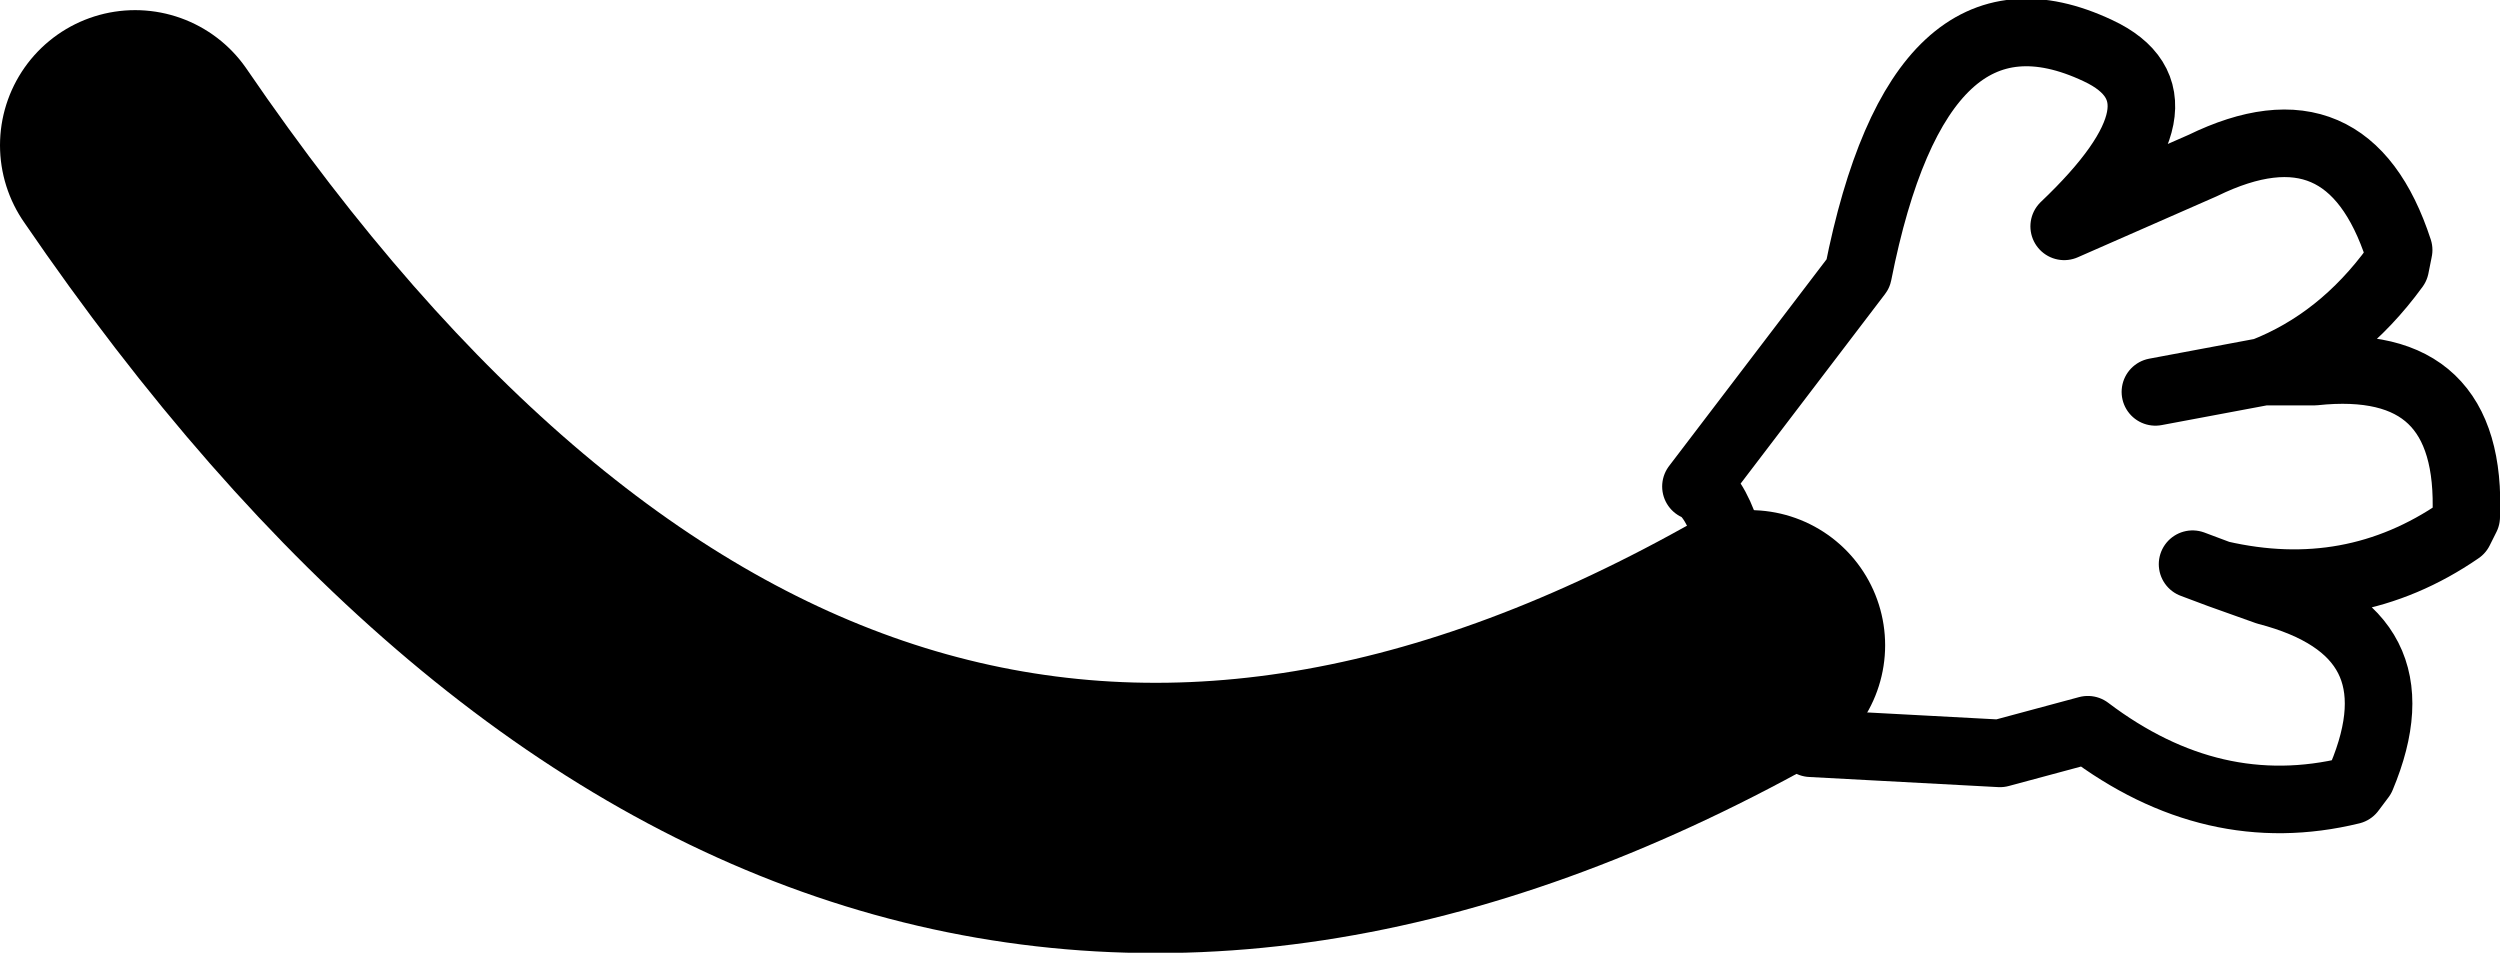
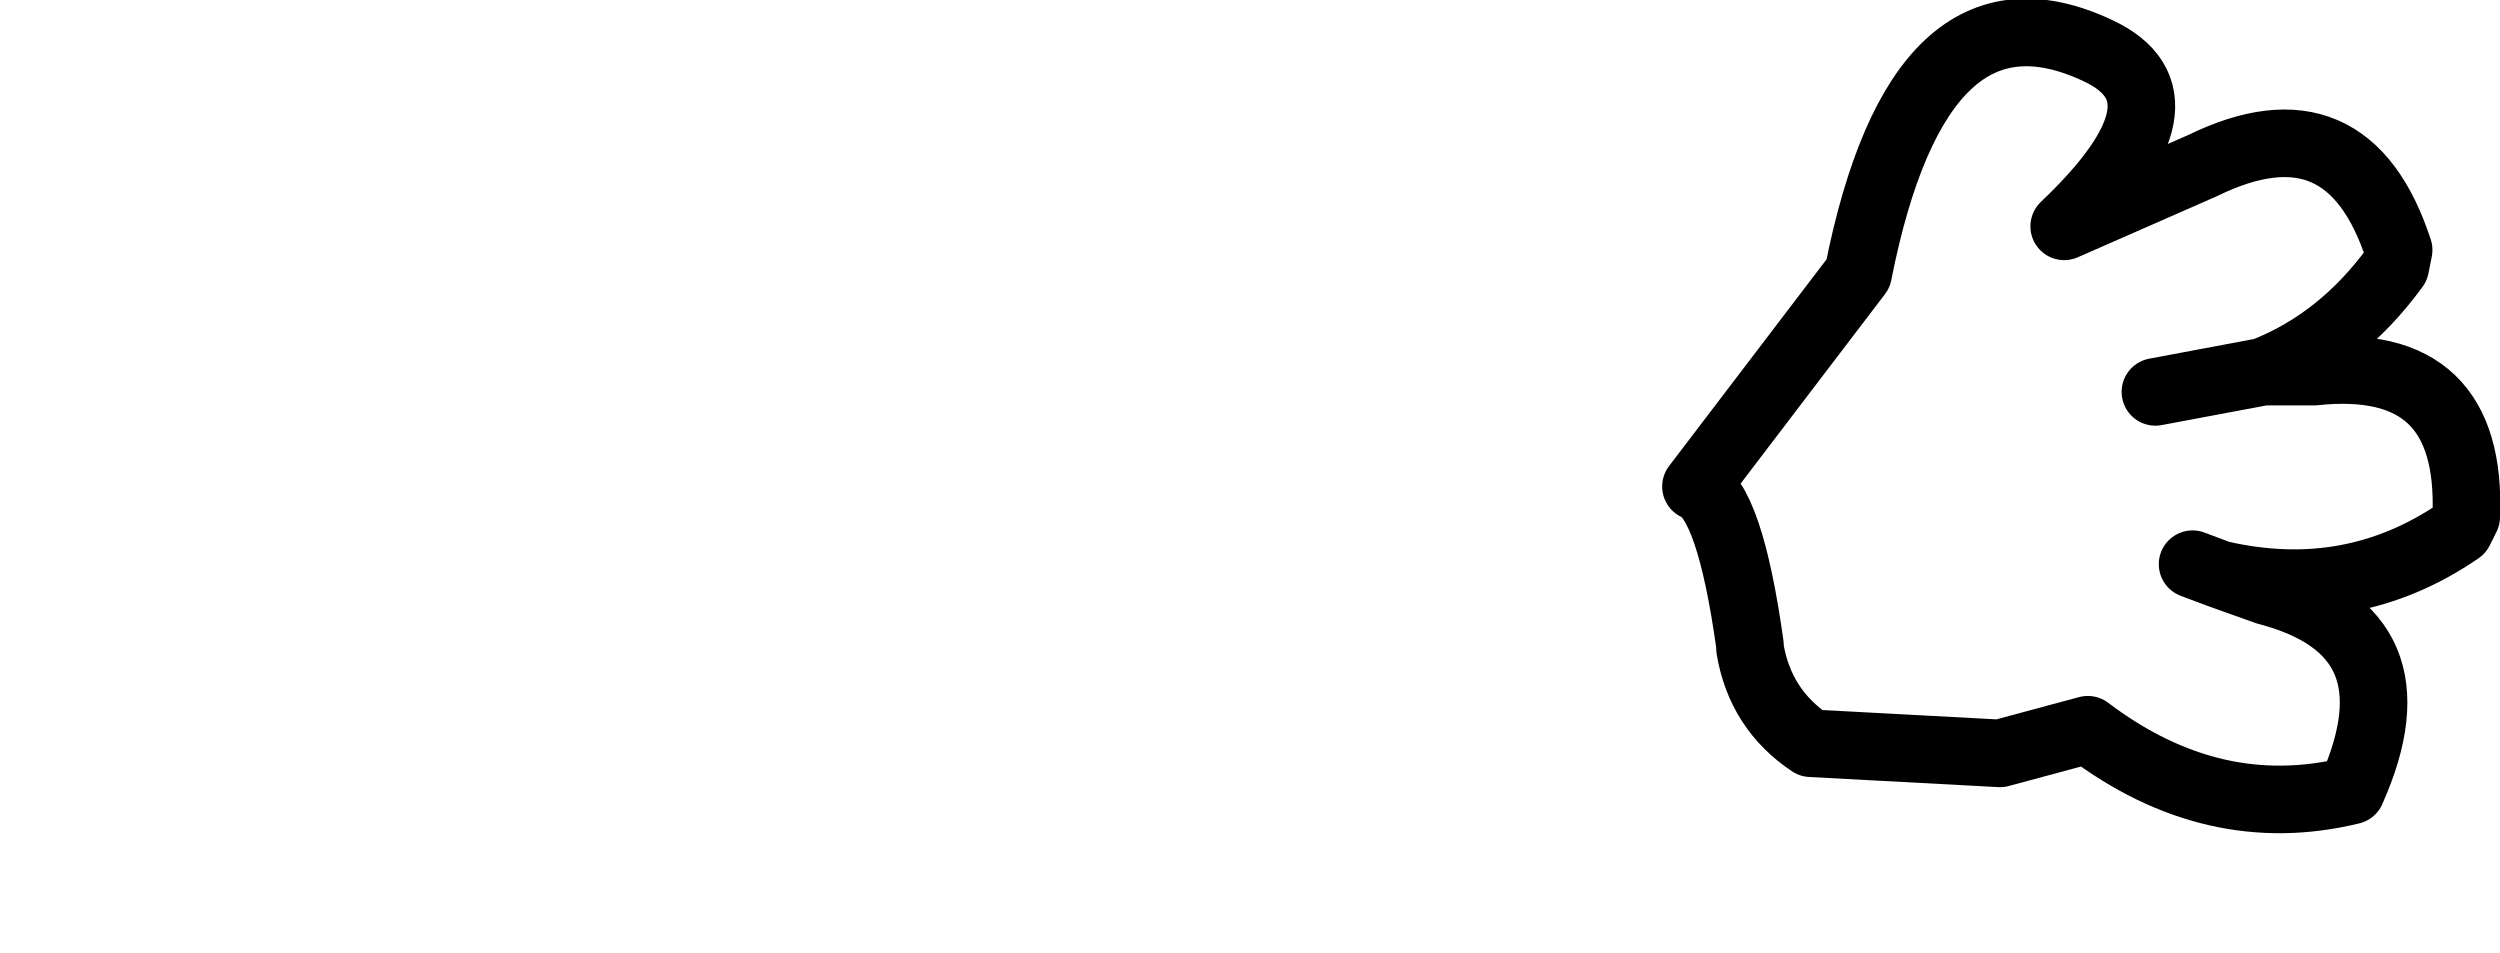
<svg xmlns="http://www.w3.org/2000/svg" height="14.1px" width="37.0px">
  <g transform="matrix(1.0, 0.0, 0.0, 1.0, 145.65, 17.45)">
-     <path d="M-113.75 -11.65 L-112.15 -11.95 Q-111.0 -12.4 -110.2 -13.5 L-110.15 -13.75 Q-110.9 -16.05 -113.05 -15.0 L-115.1 -14.1 Q-113.1 -16.0 -114.6 -16.7 -117.25 -17.95 -118.15 -13.4 L-120.55 -10.25 Q-120.05 -10.05 -119.75 -7.9 L-119.75 -7.85 Q-119.6 -6.95 -118.85 -6.45 L-116.05 -6.3 -114.75 -6.65 Q-112.9 -5.25 -110.85 -5.75 L-110.7 -5.95 Q-109.8 -8.1 -112.1 -8.7 L-112.8 -8.95 -113.2 -9.1 M-112.8 -8.95 Q-110.85 -8.5 -109.25 -9.6 L-109.15 -9.8 Q-109.05 -12.2 -111.4 -11.95 L-112.15 -11.95" fill="none" stroke="#000000" stroke-linecap="round" stroke-linejoin="round" stroke-width="1.0" />
-     <path d="M-119.75 -7.9 Q-133.4 -0.3 -143.65 -15.3" fill="none" stroke="#000000" stroke-linecap="round" stroke-linejoin="round" stroke-width="4.0" />
+     <path d="M-113.75 -11.65 L-112.15 -11.95 Q-111.0 -12.4 -110.2 -13.5 L-110.15 -13.75 Q-110.9 -16.05 -113.05 -15.0 L-115.1 -14.1 Q-113.1 -16.0 -114.6 -16.7 -117.25 -17.95 -118.15 -13.4 L-120.55 -10.25 Q-120.05 -10.05 -119.75 -7.9 L-119.75 -7.85 Q-119.6 -6.95 -118.85 -6.45 L-116.05 -6.3 -114.75 -6.65 Q-112.9 -5.25 -110.85 -5.75 Q-109.8 -8.1 -112.1 -8.7 L-112.8 -8.95 -113.2 -9.1 M-112.8 -8.95 Q-110.85 -8.5 -109.25 -9.6 L-109.15 -9.8 Q-109.05 -12.2 -111.4 -11.95 L-112.15 -11.95" fill="none" stroke="#000000" stroke-linecap="round" stroke-linejoin="round" stroke-width="1.0" />
  </g>
</svg>